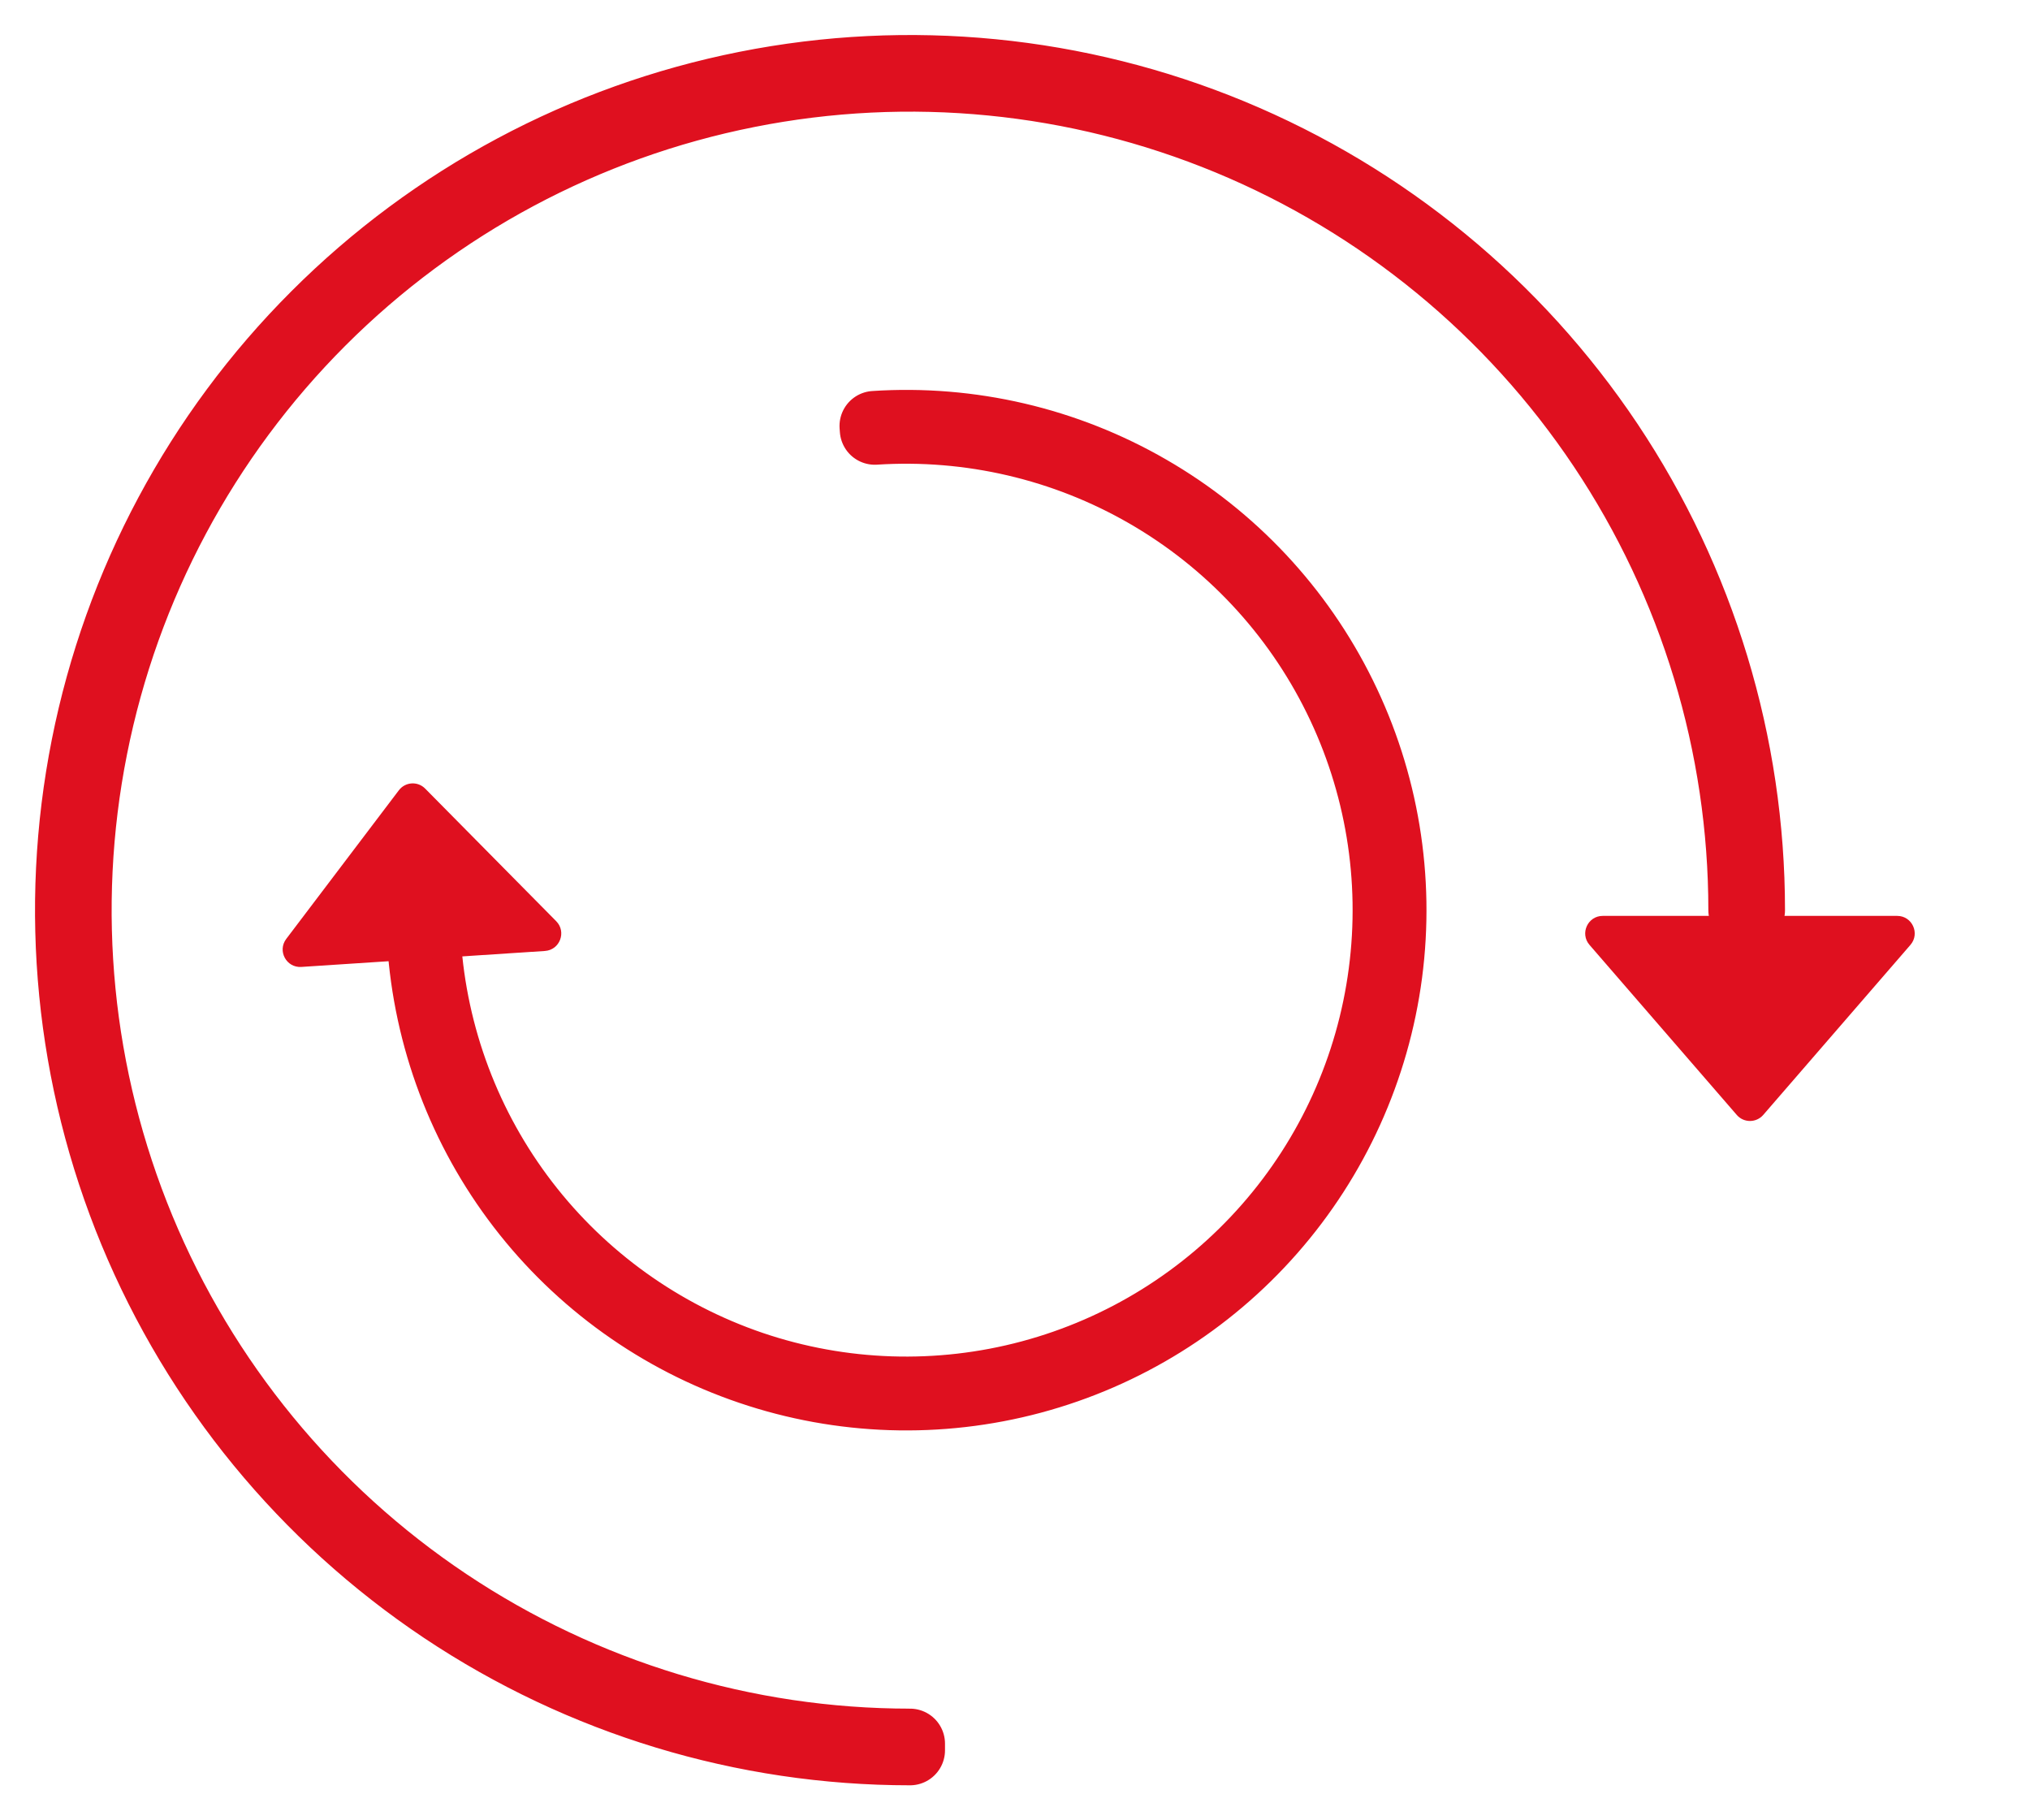
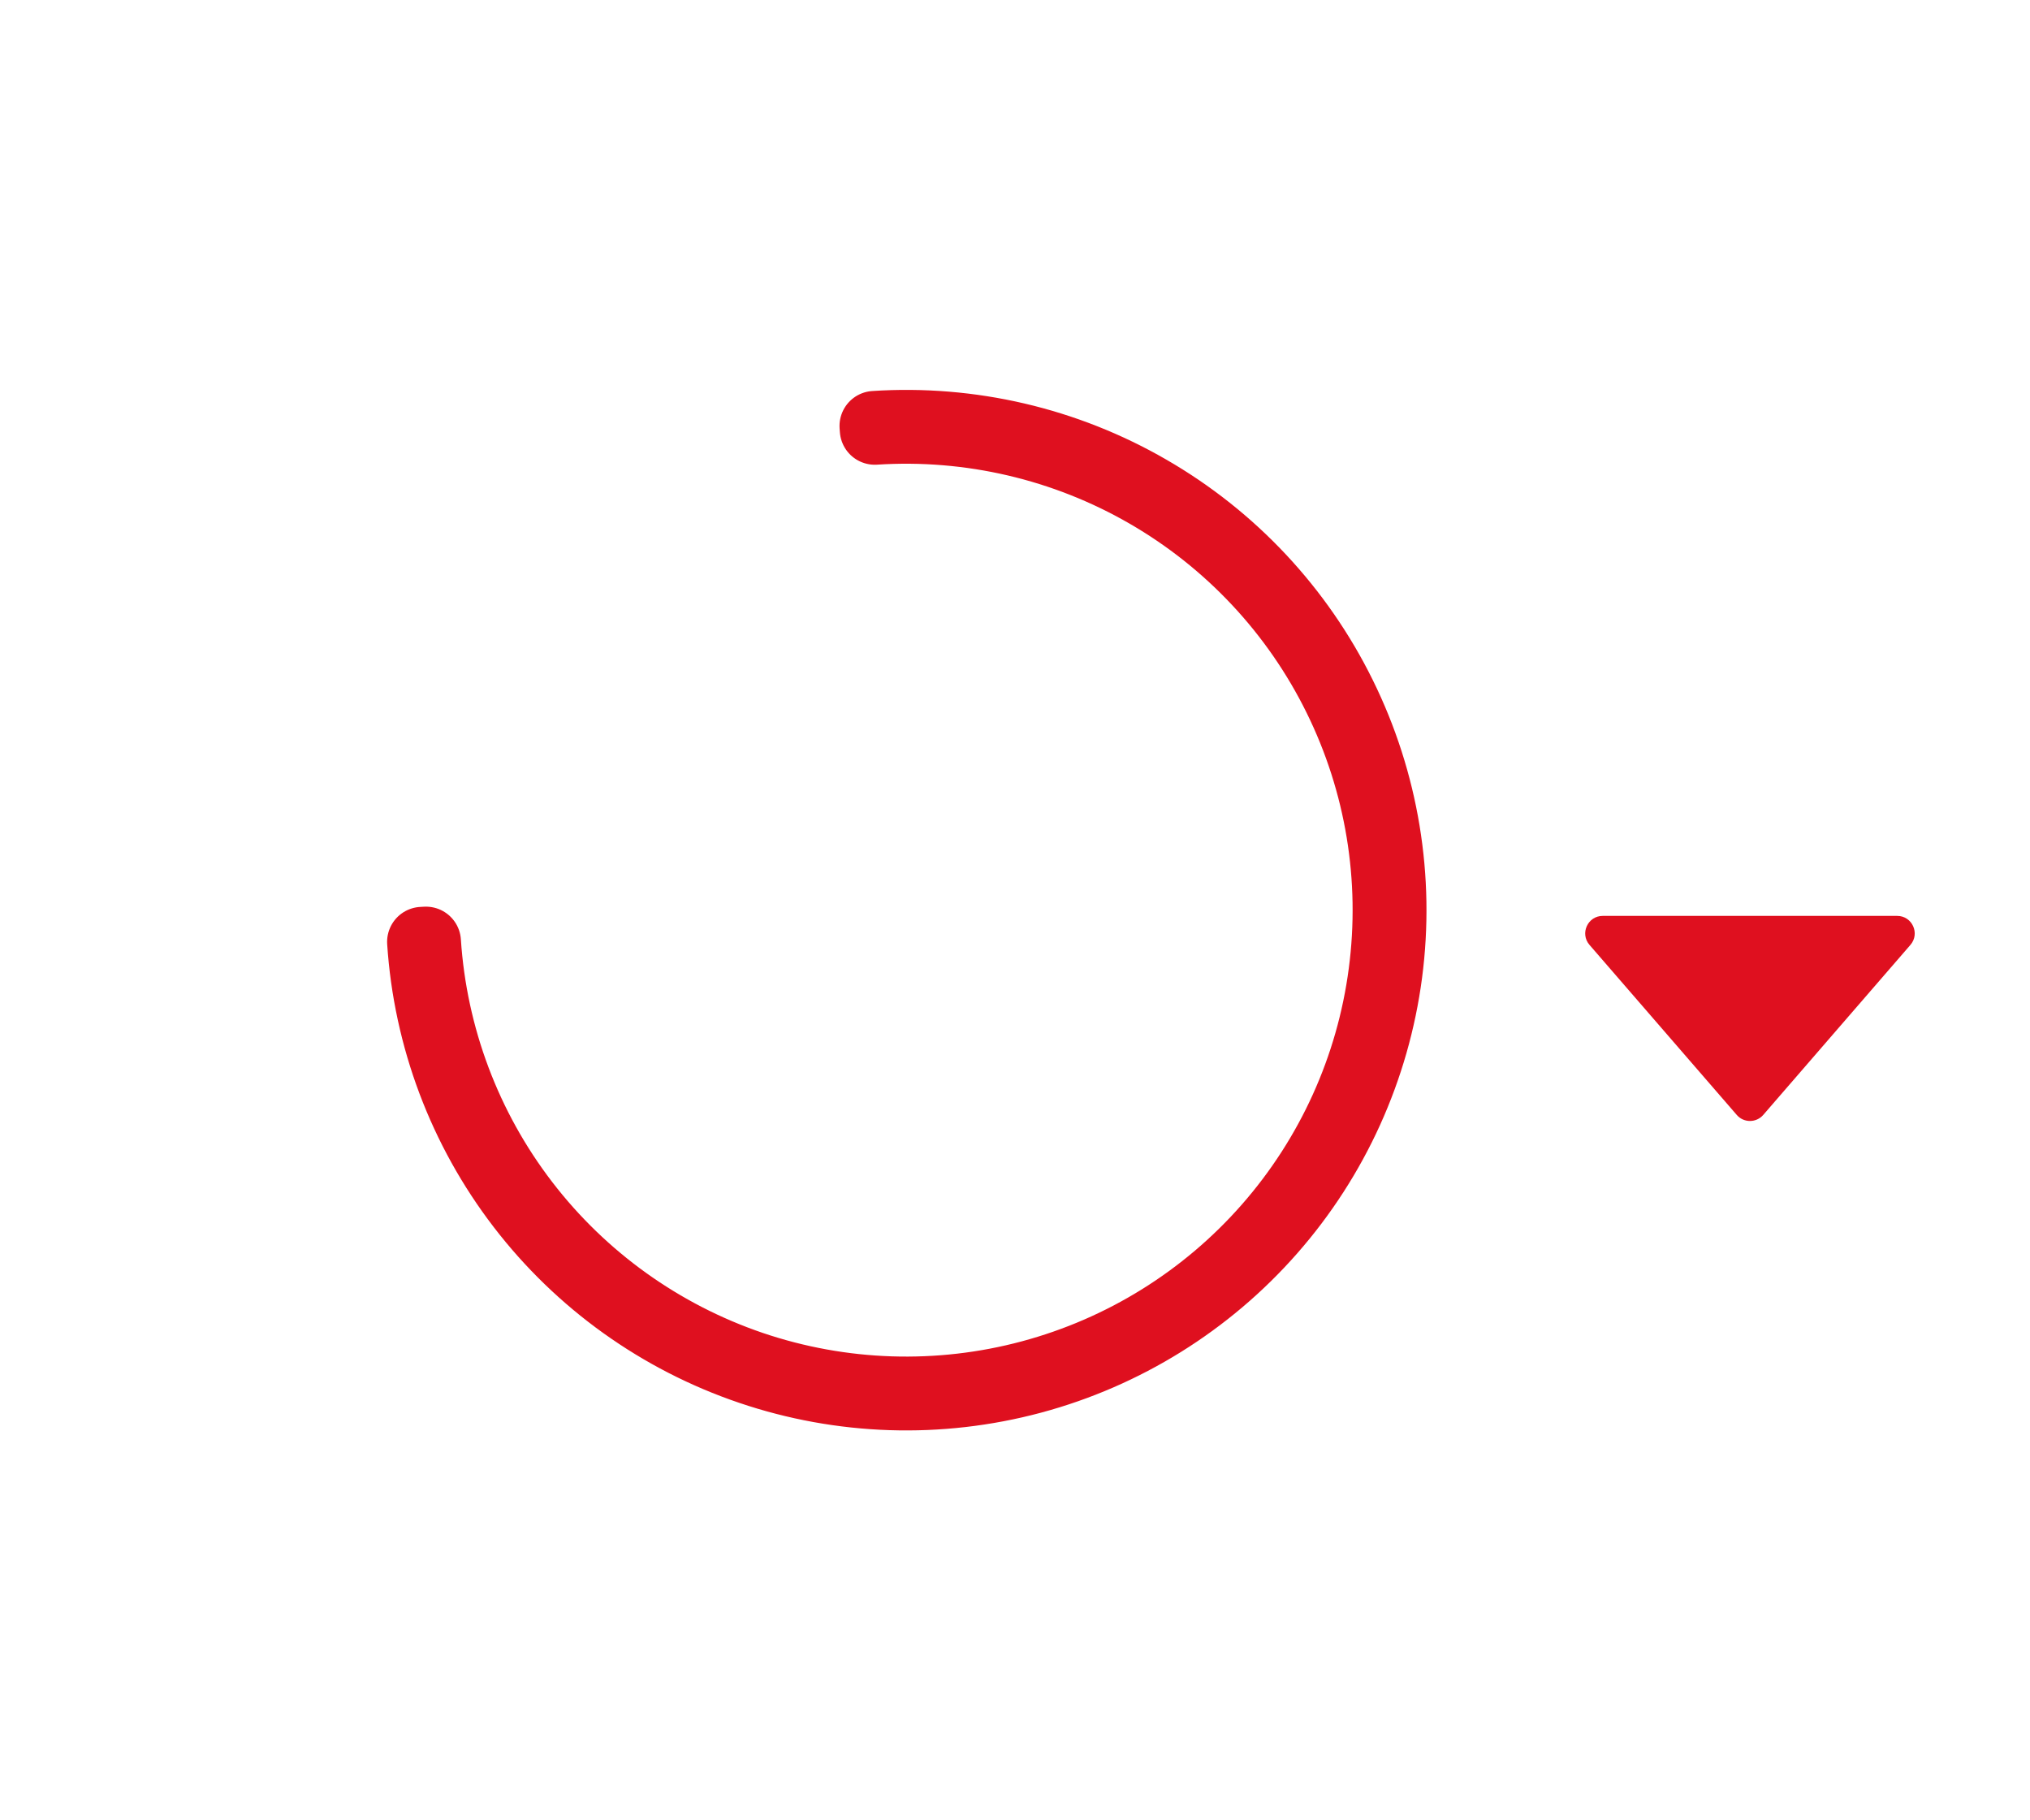
<svg xmlns="http://www.w3.org/2000/svg" width="29" height="26" viewBox="0 0 29 26" fill="none">
-   <path d="M25 13C25 10.627 24.296 8.307 22.978 6.333C21.659 4.36 19.785 2.822 17.592 1.913C15.399 1.005 12.987 0.768 10.659 1.231C8.331 1.694 6.193 2.836 4.515 4.515C2.836 6.193 1.694 8.331 1.231 10.659C0.768 12.987 1.005 15.399 1.913 17.592C2.822 19.785 4.36 21.659 6.333 22.978C8.307 24.296 10.627 25 13 25L13 24.905C10.645 24.905 8.344 24.207 6.386 22.899C4.428 21.591 2.902 19.731 2.001 17.556C1.1 15.38 0.864 12.987 1.324 10.677C1.783 8.368 2.917 6.247 4.582 4.582C6.247 2.917 8.368 1.783 10.677 1.324C12.987 0.864 15.38 1.1 17.556 2.001C19.731 2.902 21.591 4.428 22.899 6.386C24.207 8.344 24.905 10.645 24.905 13H25Z" stroke="#DF101F" stroke-linejoin="round" />
  <path d="M6.03 13.453C6.12 14.821 6.613 16.132 7.448 17.22C8.282 18.307 9.421 19.123 10.719 19.563C12.017 20.004 13.416 20.05 14.741 19.695C16.065 19.34 17.254 18.601 18.158 17.57C19.062 16.54 19.64 15.264 19.819 13.905C19.998 12.546 19.77 11.164 19.163 9.935C18.557 8.705 17.6 7.683 16.412 6.998C15.225 6.312 13.861 5.994 12.493 6.084L12.497 6.138C13.854 6.05 15.207 6.365 16.385 7.045C17.563 7.725 18.513 8.739 19.114 9.959C19.716 11.179 19.942 12.549 19.764 13.898C19.587 15.246 19.014 16.512 18.117 17.534C17.22 18.557 16.04 19.29 14.726 19.642C13.413 19.994 12.024 19.949 10.736 19.512C9.449 19.074 8.319 18.265 7.491 17.186C6.663 16.107 6.174 14.807 6.085 13.45L6.03 13.453Z" stroke="#DF101F" stroke-linejoin="round" />
  <path d="M25.189 15.925C25.089 16.04 24.91 16.04 24.811 15.925L22.707 13.496C22.567 13.334 22.682 13.082 22.896 13.082L27.103 13.082C27.317 13.082 27.432 13.334 27.292 13.496L25.189 15.925Z" fill="#DF101F" />
-   <path d="M5.697 11.289C5.789 11.167 5.967 11.155 6.074 11.264L7.946 13.158C8.096 13.31 7.998 13.569 7.784 13.583L4.305 13.811C4.091 13.825 3.96 13.582 4.089 13.411L5.697 11.289Z" fill="#DF101F" />
</svg>